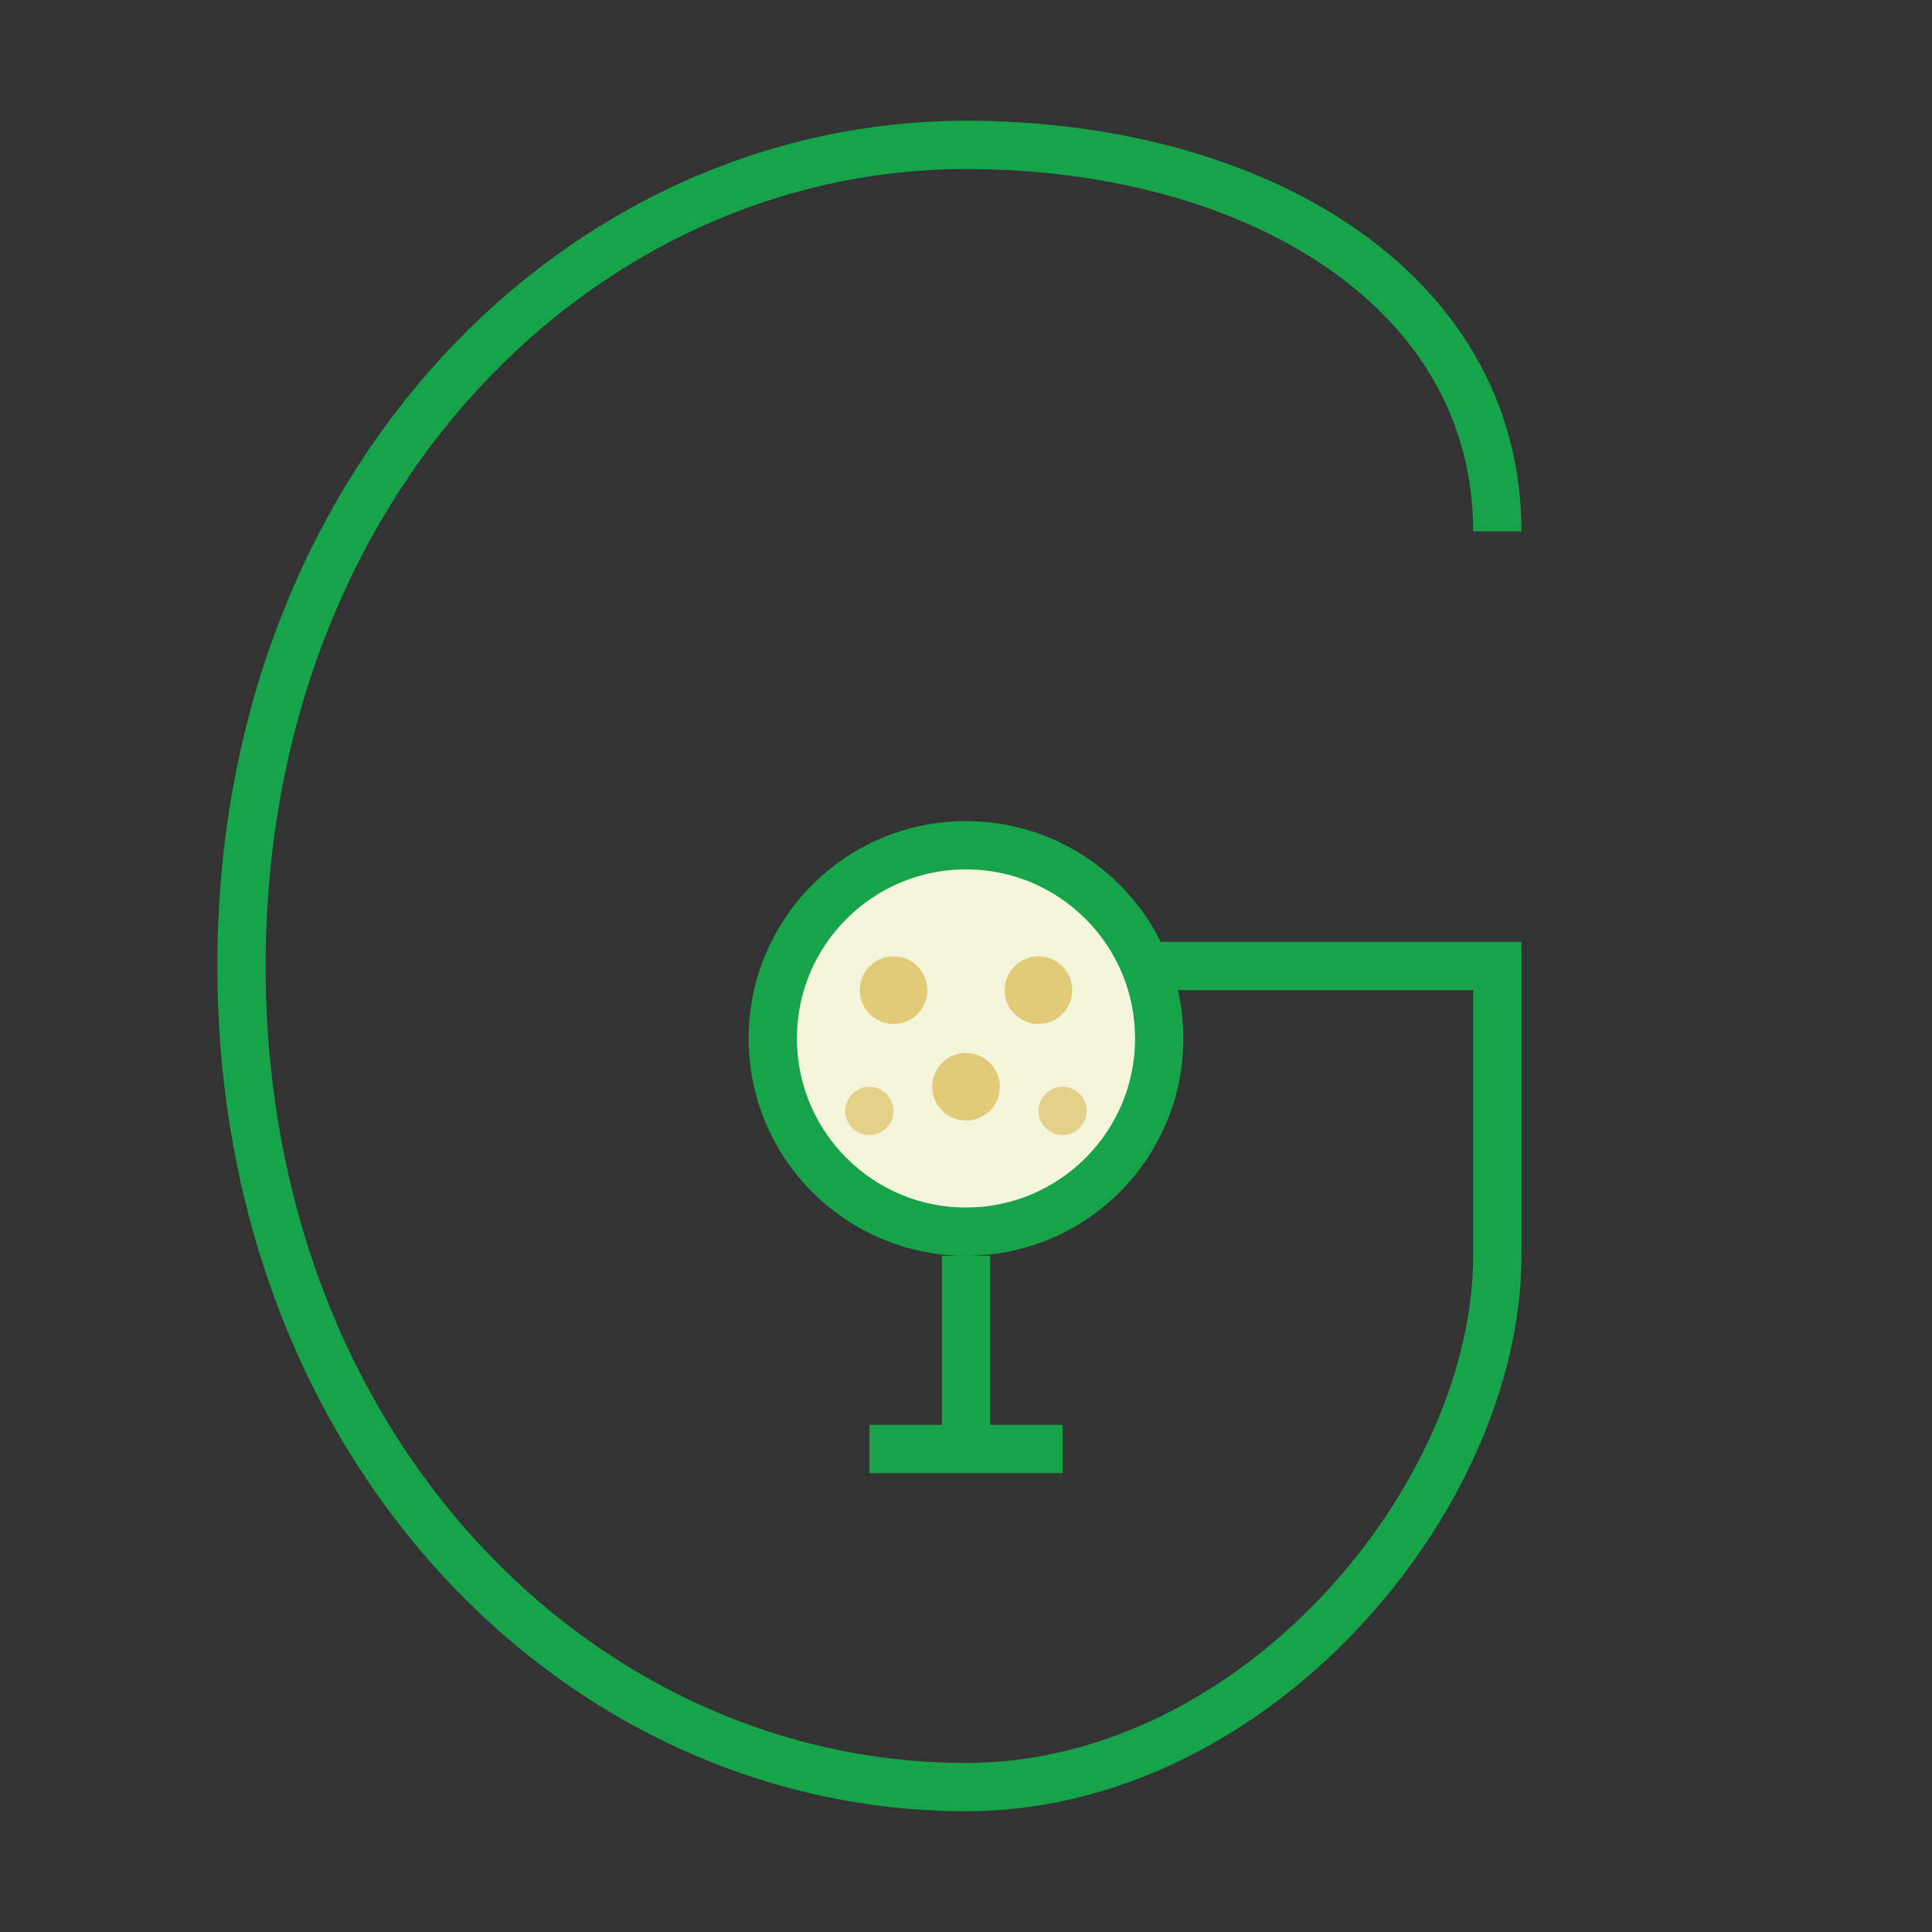
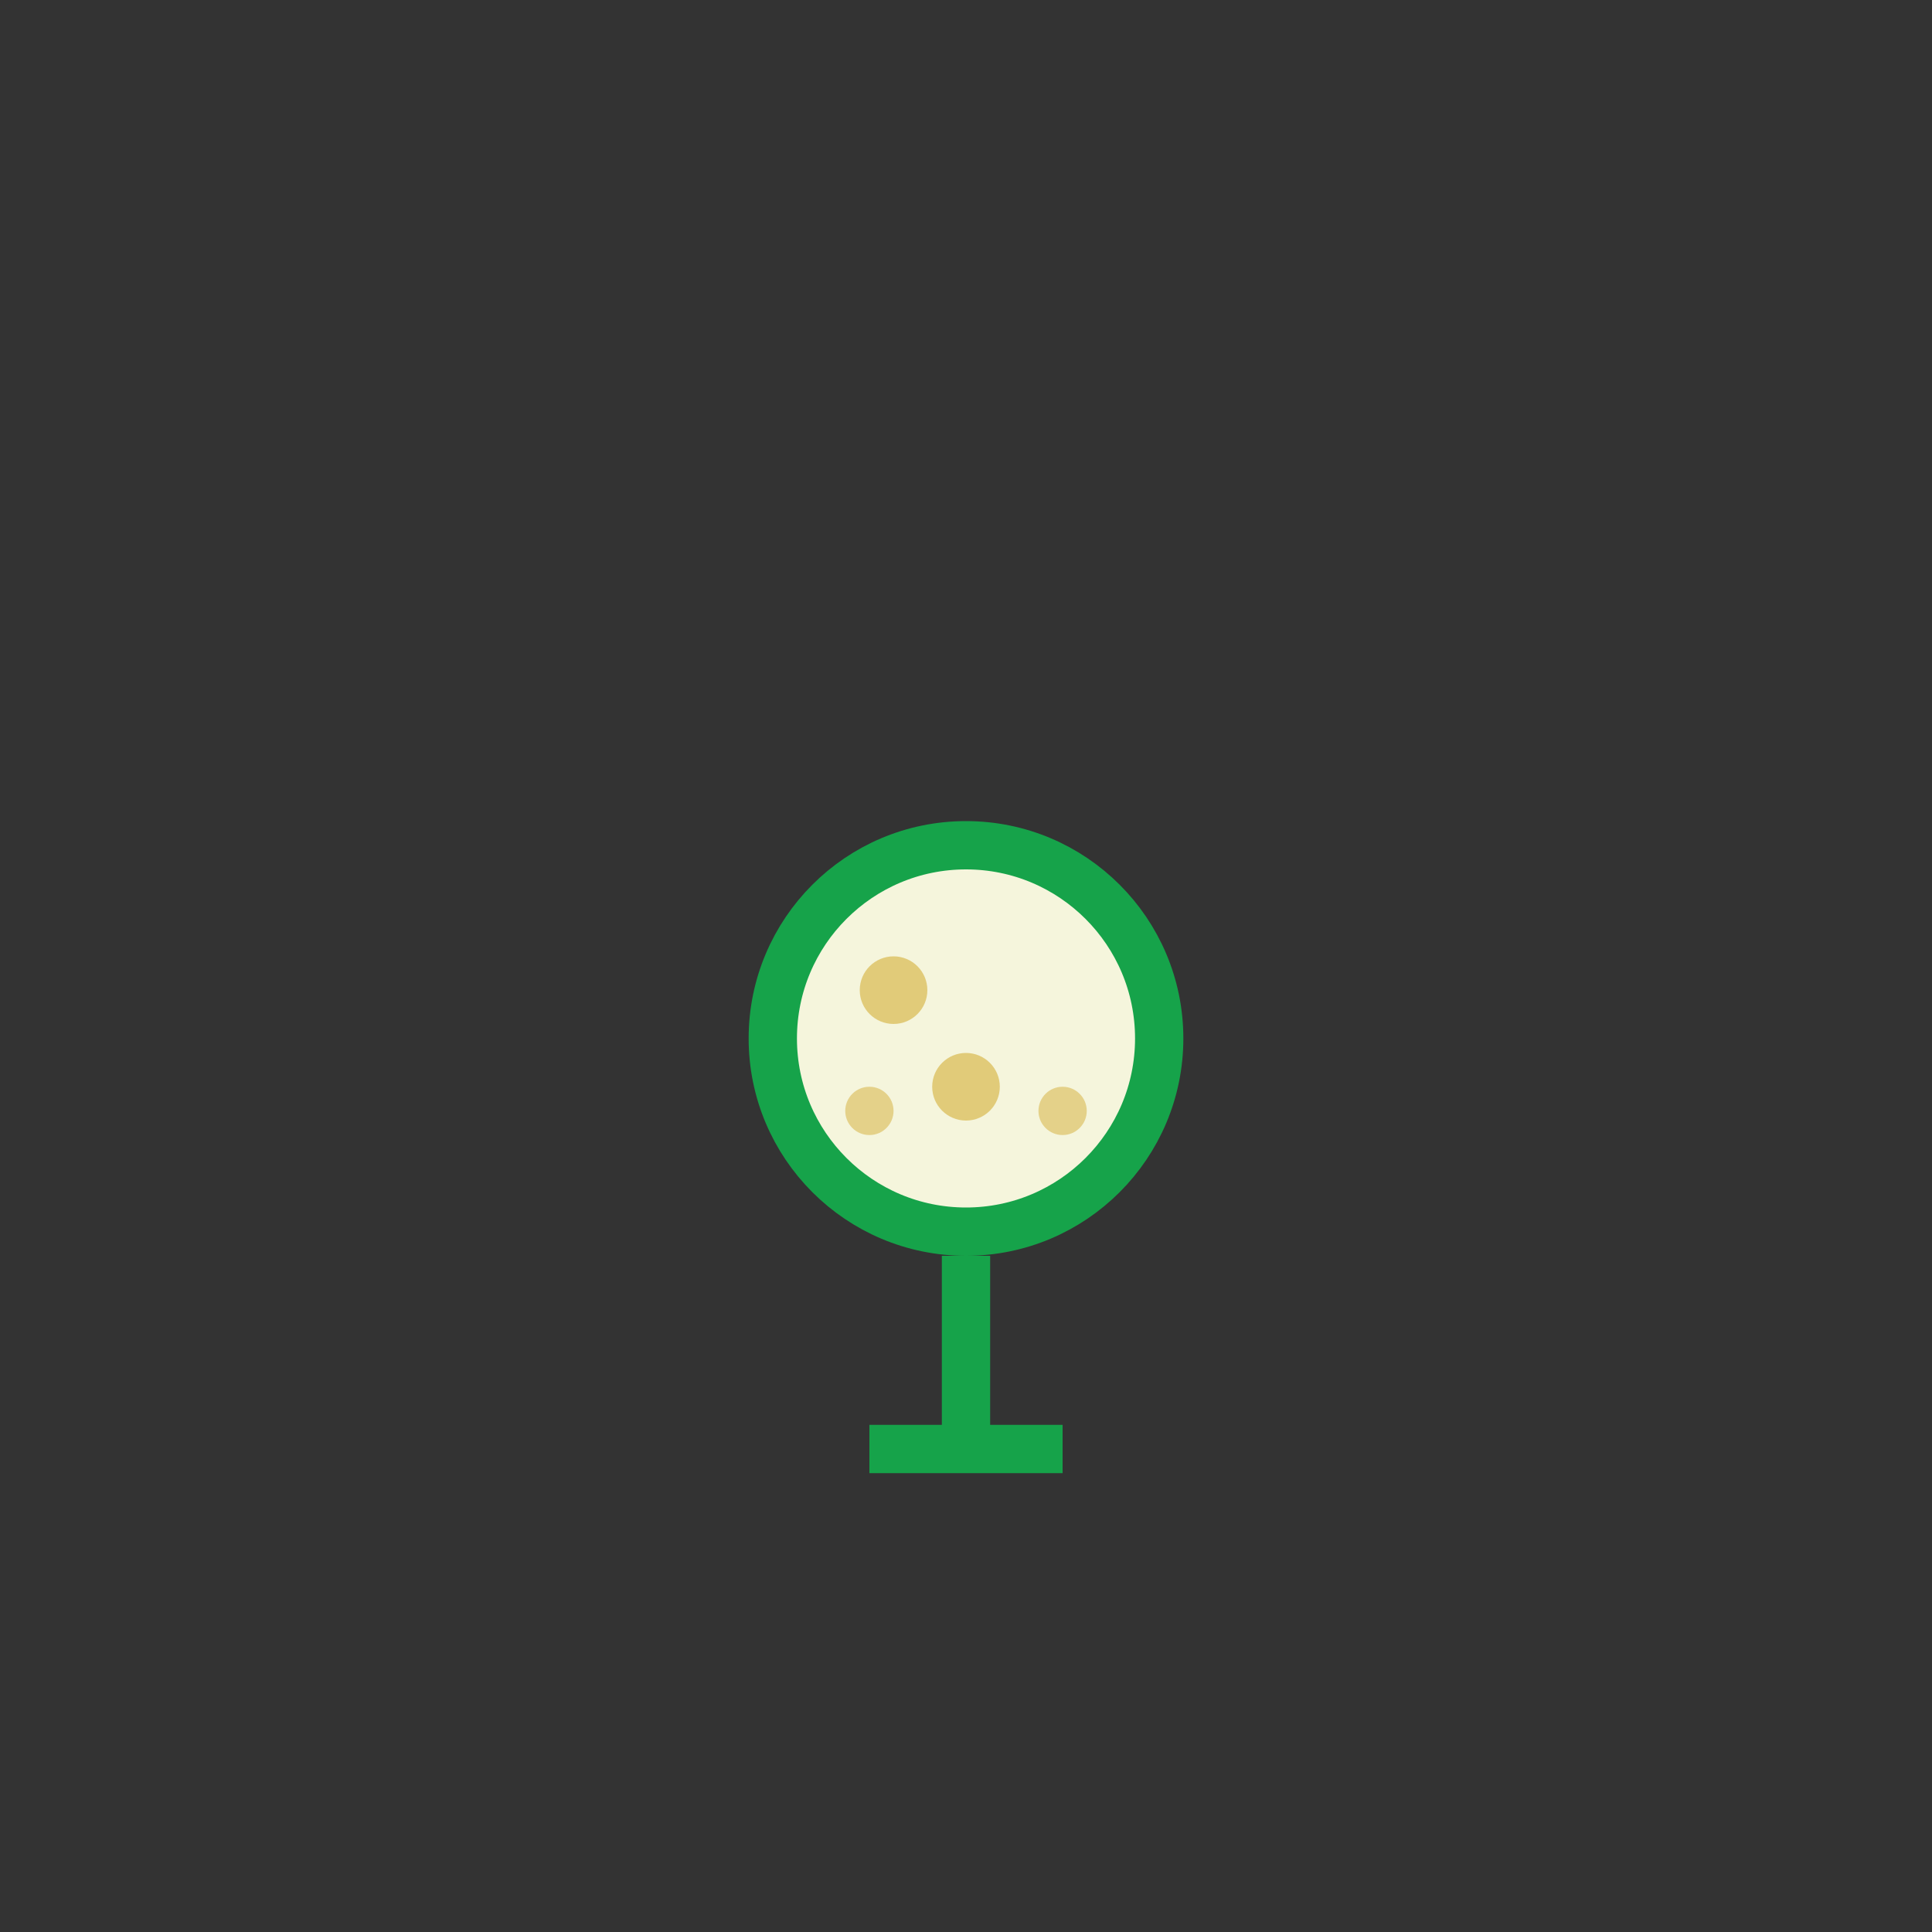
<svg xmlns="http://www.w3.org/2000/svg" width="40" height="40" viewBox="0 0 40 40" fill="none">
  <rect x="0" y="0" width="40" height="40" fill="#333333" stroke="none" />
-   <path d="M 31 11 C 31 6 26 3 20 3 C 12 3 5 10 5 20 C 5 30 12 37 20 37 C 26 37 31 31 31 26 L 31 20 L 21 20" stroke="#16a34a" strokeWidth="3.5" strokeLinecap="round" strokeLinejoin="round" fill="none" />
  <circle cx="20" cy="21.5" r="4" fill="#f5f5dc" stroke="#16a34a" strokeWidth="0.5" />
  <circle cx="18.5" cy="20.5" r="0.7" fill="#d4af37" opacity="0.6" />
-   <circle cx="21.5" cy="20.5" r="0.7" fill="#d4af37" opacity="0.6" />
  <circle cx="20" cy="22.5" r="0.7" fill="#d4af37" opacity="0.6" />
  <circle cx="18" cy="23" r="0.5" fill="#d4af37" opacity="0.5" />
  <circle cx="22" cy="23" r="0.5" fill="#d4af37" opacity="0.5" />
  <line x1="20" y1="26" x2="20" y2="30" stroke="#16a34a" strokeWidth="1.2" strokeLinecap="round" />
  <path d="M 18 30 L 22 30" stroke="#16a34a" strokeWidth="1.2" strokeLinecap="round" />
</svg>